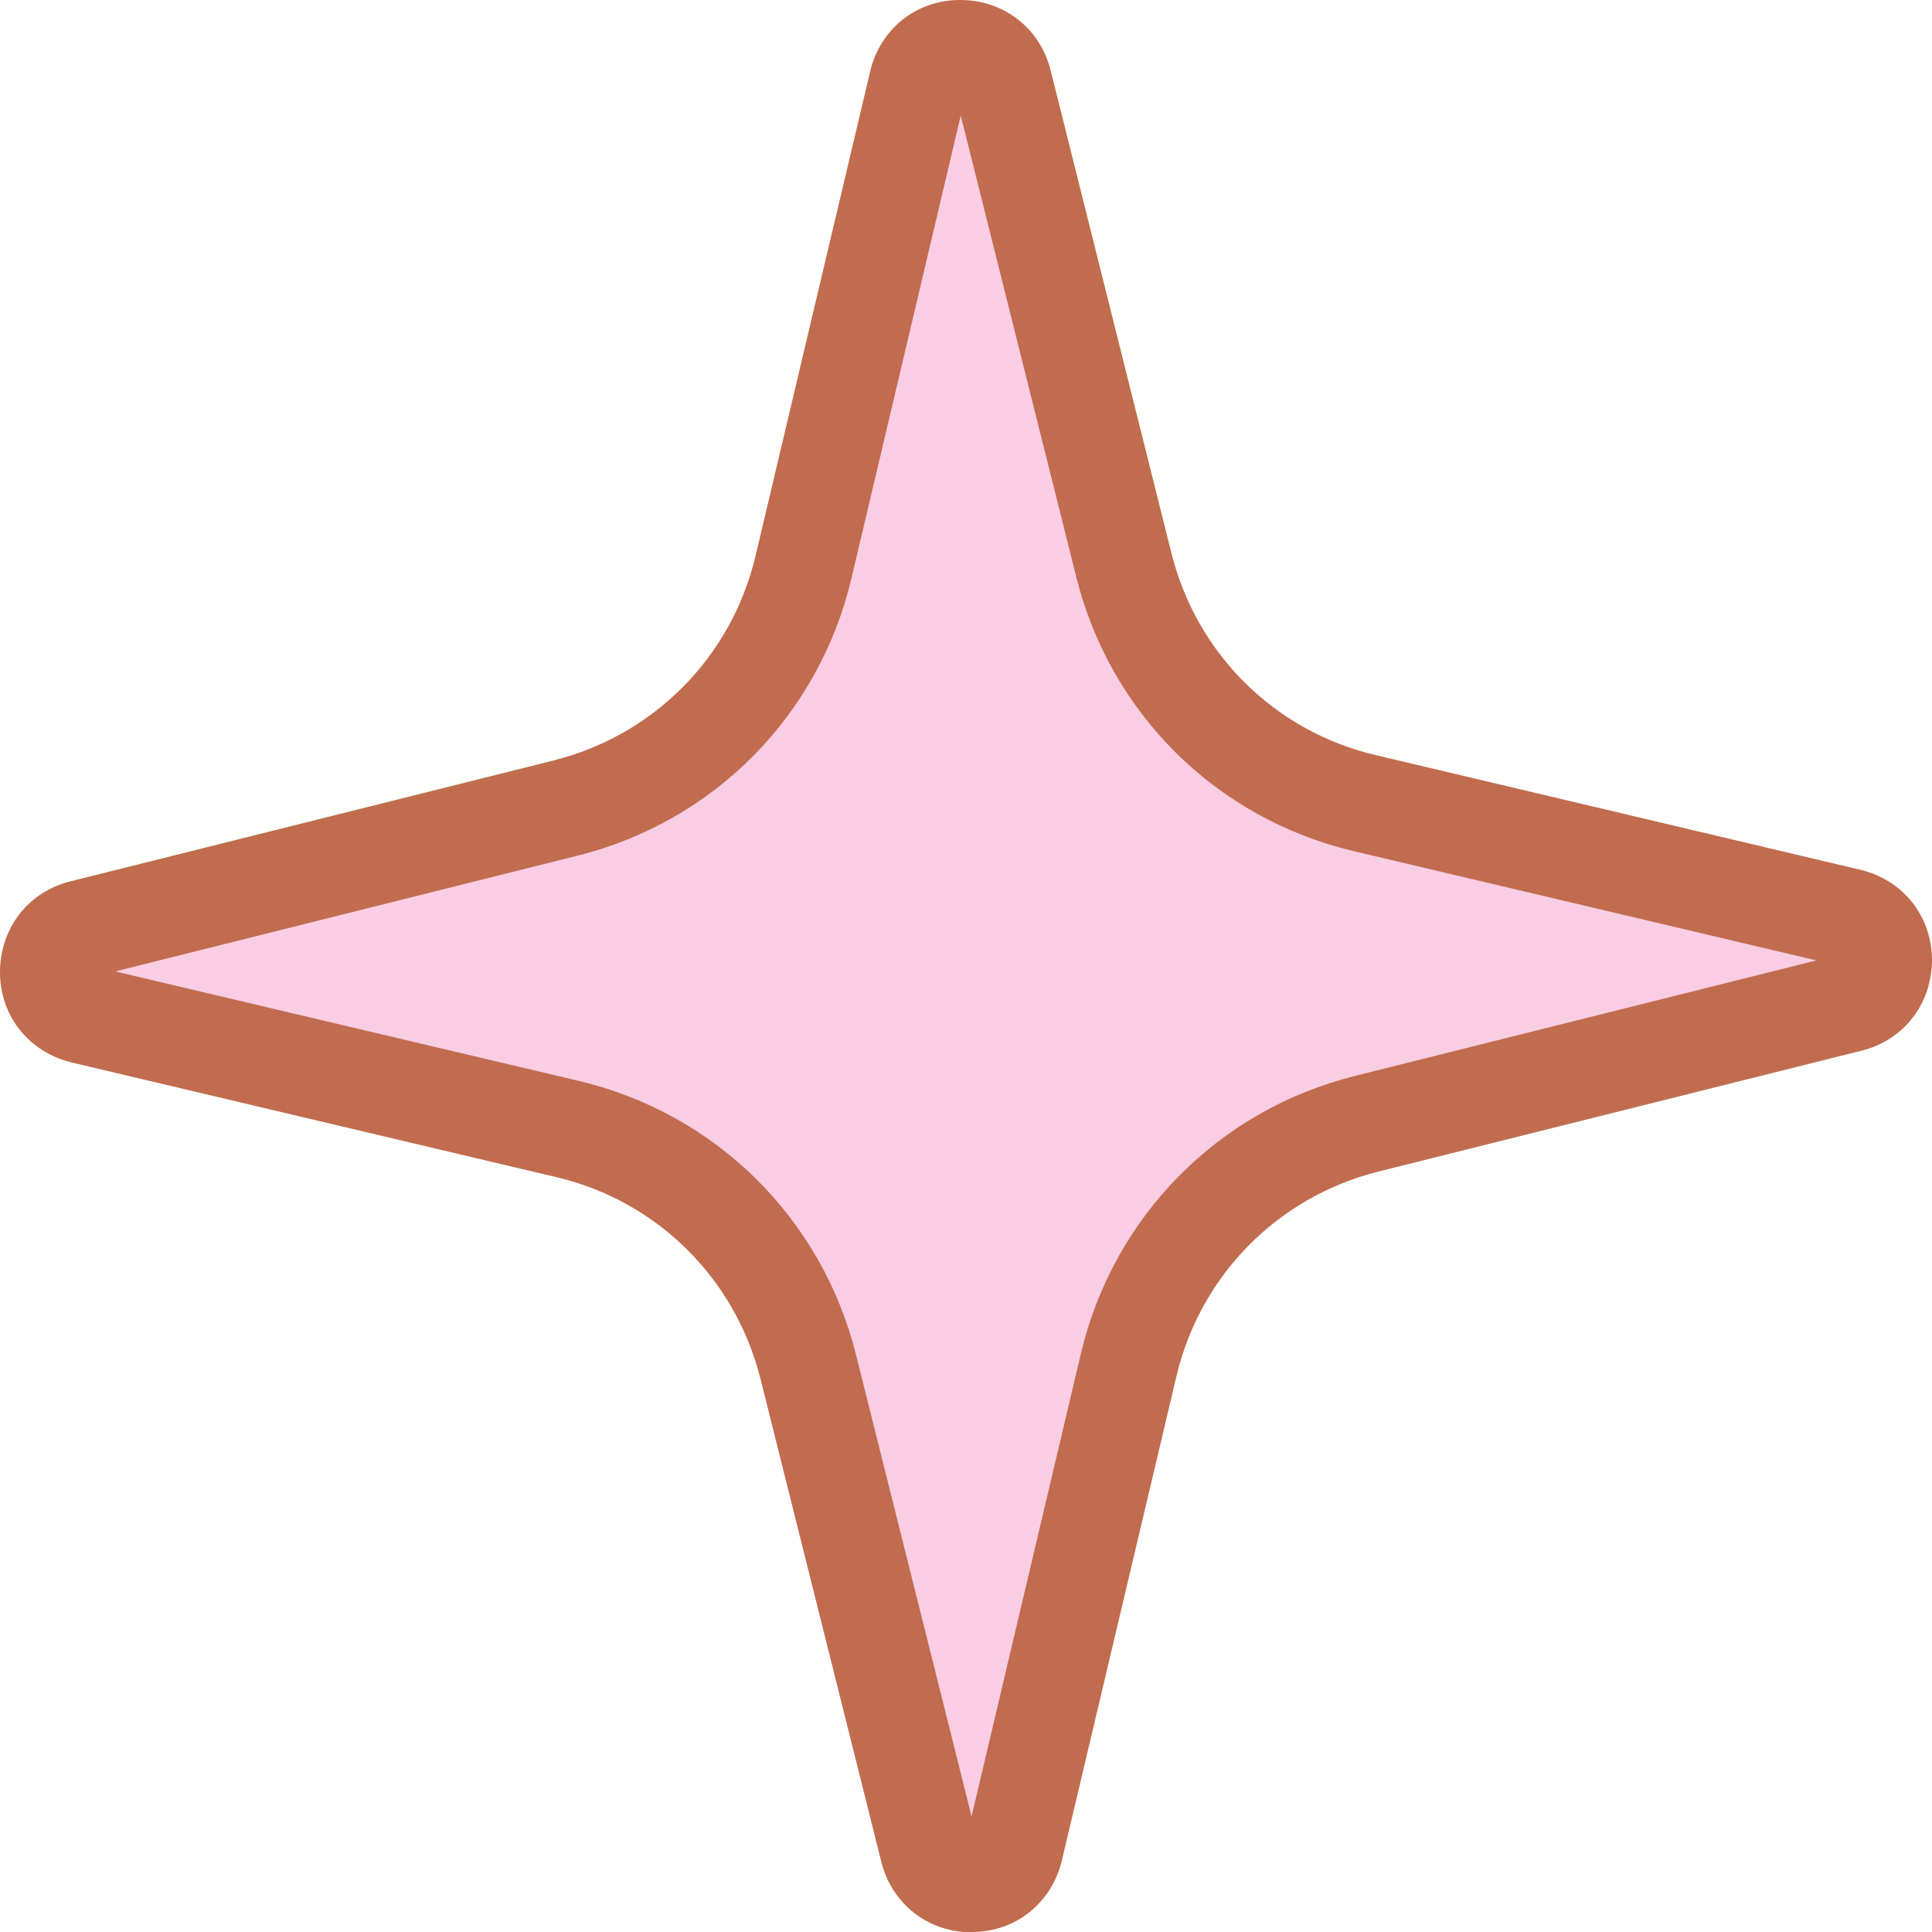
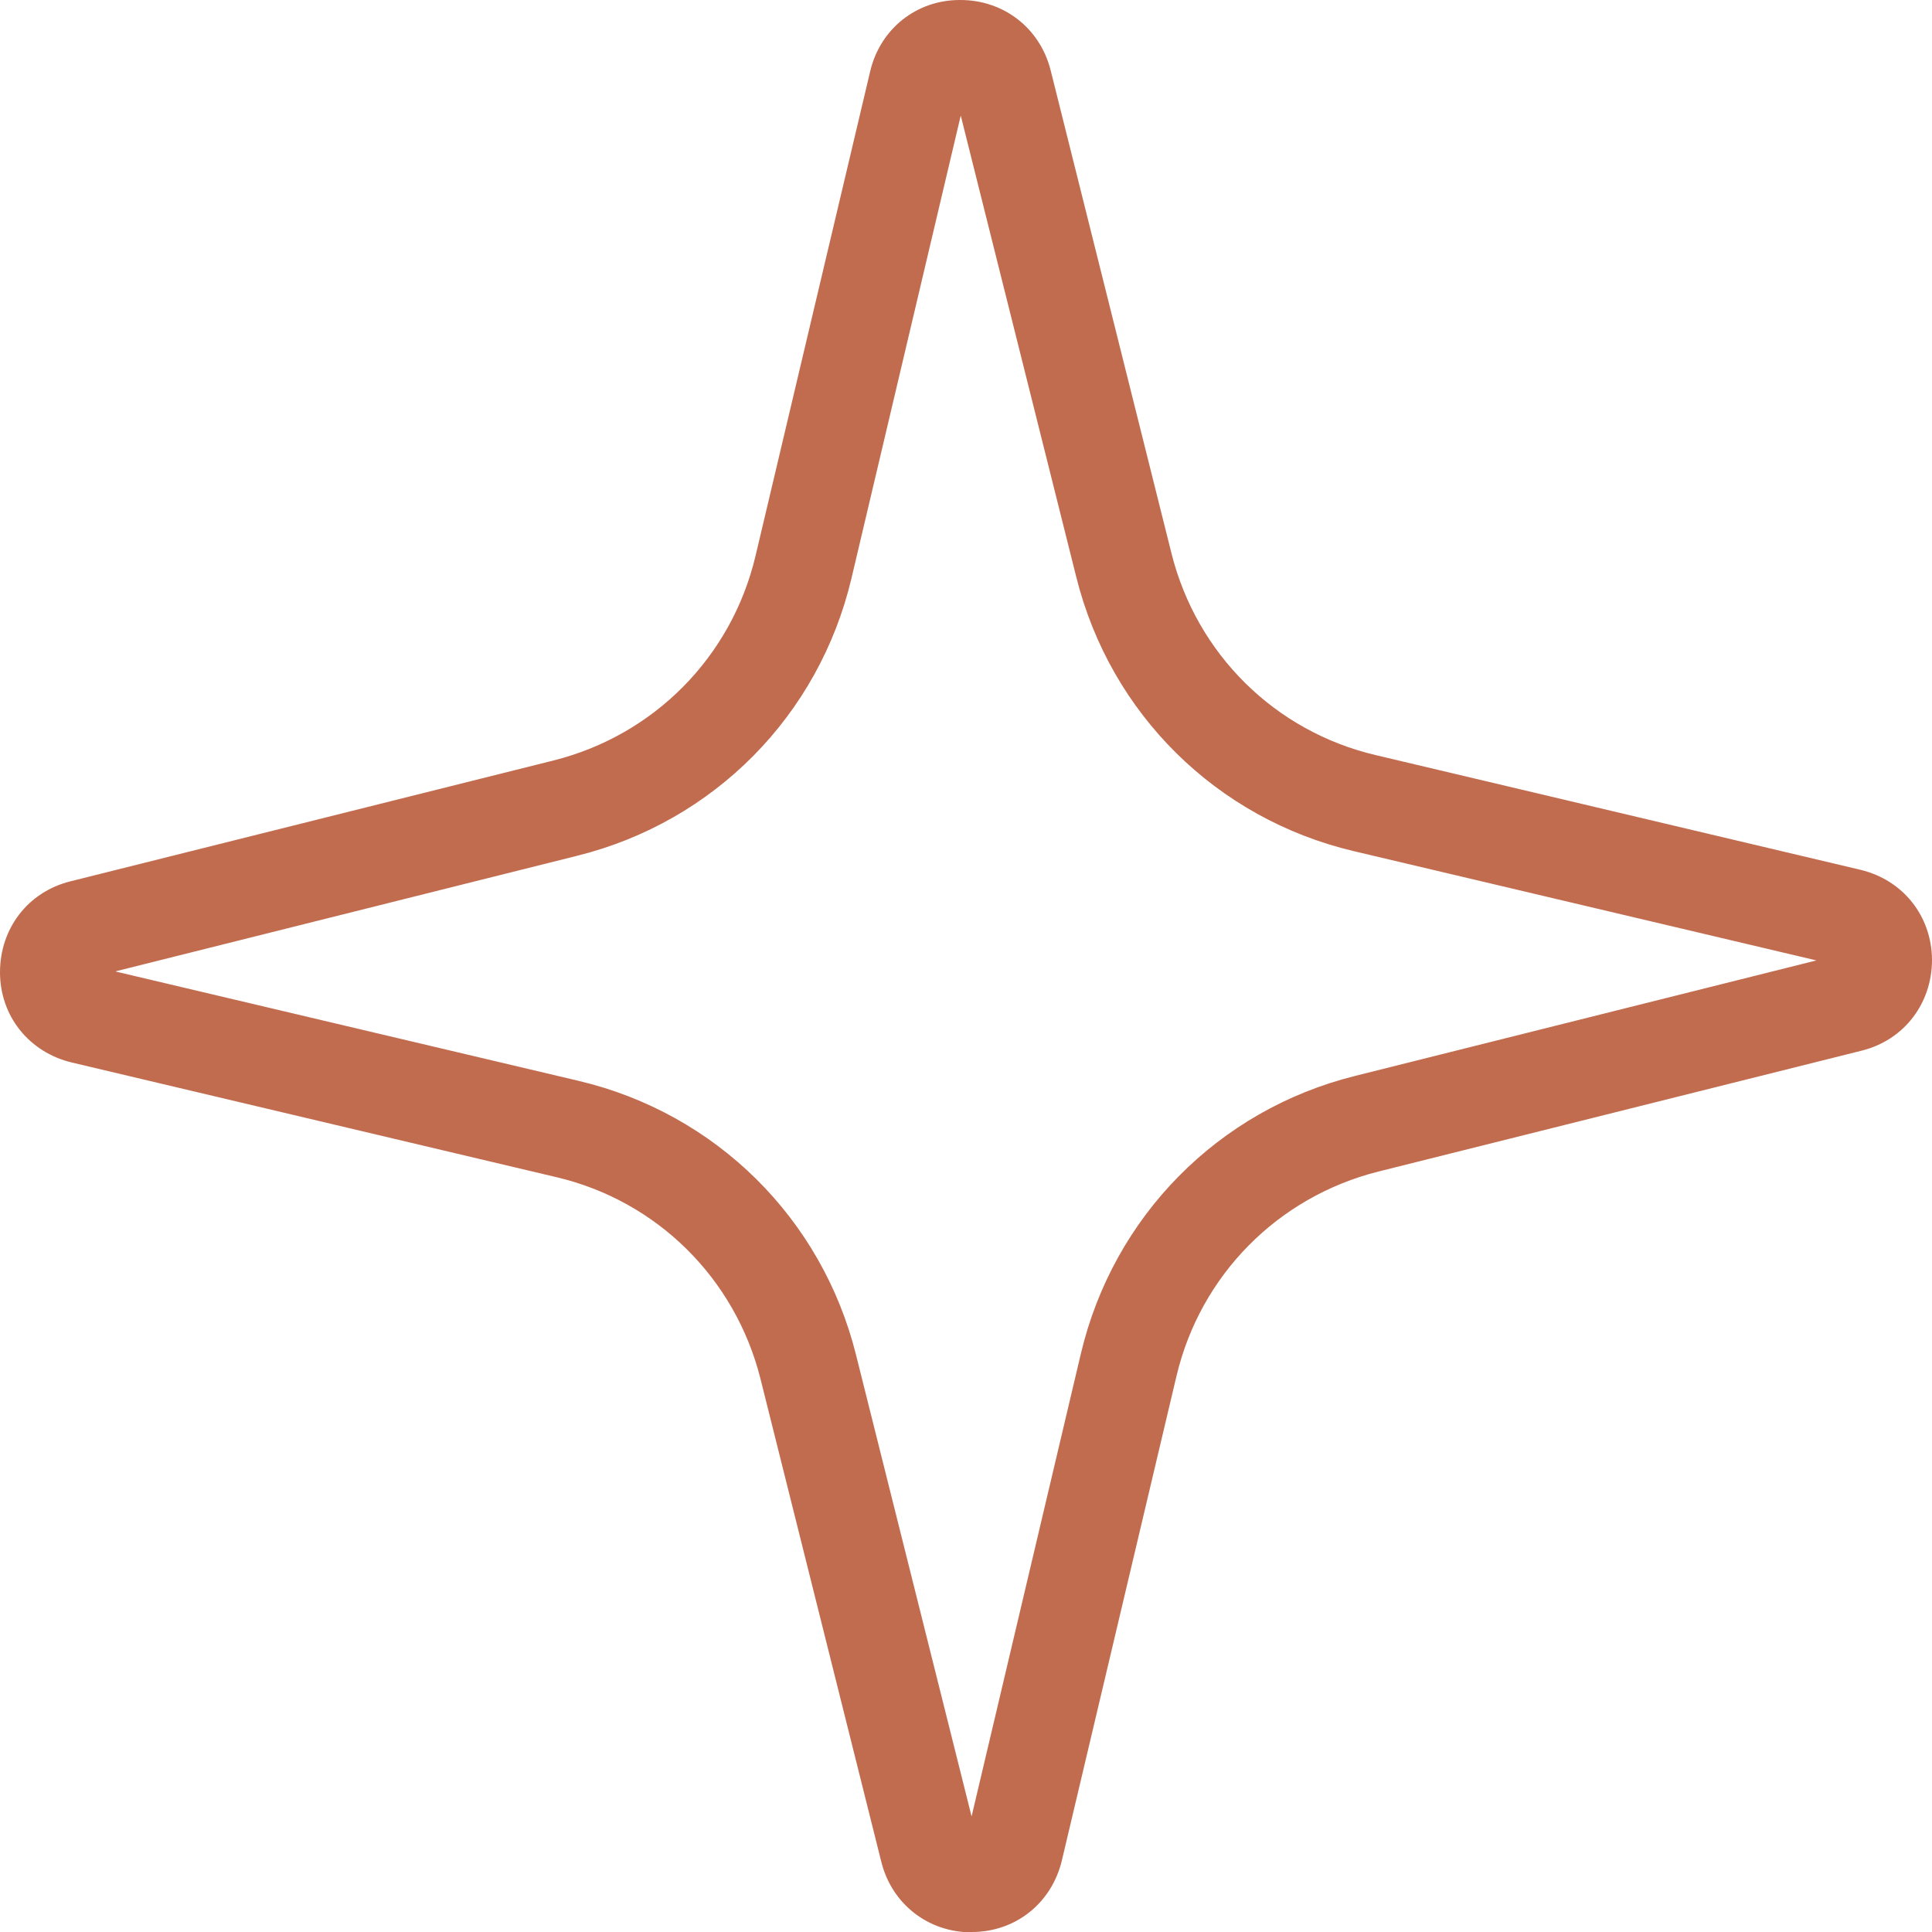
<svg xmlns="http://www.w3.org/2000/svg" data-name="Layer 1" fill="#000000" height="58.84" viewBox="0 0 58.84 58.84" width="58.84">
-   <path d="m28.3,56.33l-3.68-14.71c-.9-3.59-3.73-6.39-7.33-7.24l-14.75-3.49c-1.36-.32-1.38-2.26-.02-2.6l14.71-3.68c3.59-.9,6.39-3.73,7.24-7.33l3.49-14.75c.32-1.36,2.26-1.38,2.6-.02l3.68,14.71c.9,3.59,3.73,6.39,7.33,7.24l14.75,3.49c1.36.32,1.38,2.26.02,2.6l-14.71,3.68c-3.59.9-6.39,3.73-7.24,7.33l-3.49,14.75c-.32,1.36-2.26,1.38-2.6.02Z" fill="#f9cde3" />
  <path d="m29.59,58.85c-1.32,0-2.43-.86-2.75-2.15l-3.68-14.71c-.77-3.06-3.15-5.42-6.22-6.14l-14.75-3.49C.89,32.05,0,30.95,0,29.61c0-1.33.85-2.45,2.15-2.77l14.71-3.68c3.06-.77,5.42-3.15,6.15-6.23l3.49-14.75C26.8.89,27.9,0,29.23,0h.02c1.32,0,2.43.86,2.75,2.15l3.68,14.71c.77,3.06,3.15,5.42,6.23,6.14l14.75,3.49c1.3.31,2.17,1.41,2.18,2.74,0,1.33-.85,2.45-2.15,2.77l-14.71,3.68c-3.06.77-5.42,3.15-6.15,6.23l-3.49,14.75c-.31,1.3-1.41,2.18-2.74,2.18,0,0-.01,0-.02,0Zm.16-2.88l-1.46.36,1.46-.36s0,0,0,0ZM3.53,29.59l14.1,3.33c4.17.99,7.4,4.18,8.44,8.34l3.52,14.06,3.33-14.1c.99-4.17,4.18-7.41,8.34-8.45l14.06-3.52-14.1-3.33c-4.17-.99-7.4-4.18-8.44-8.34l-3.52-14.06-3.33,14.1c-.99,4.17-4.18,7.4-8.34,8.44l-14.06,3.52Z" fill="#c16c4f" />
</svg>